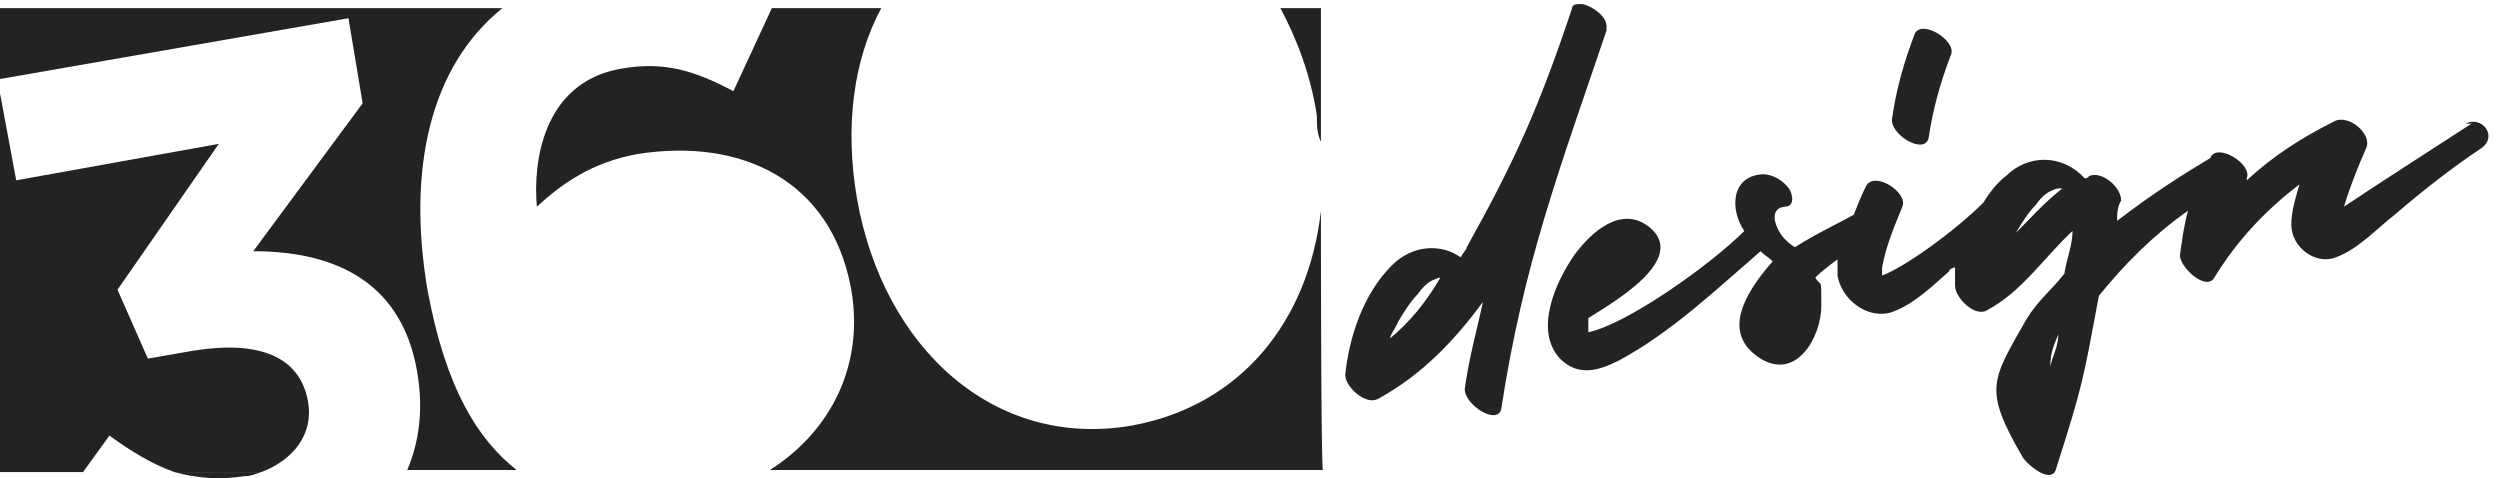
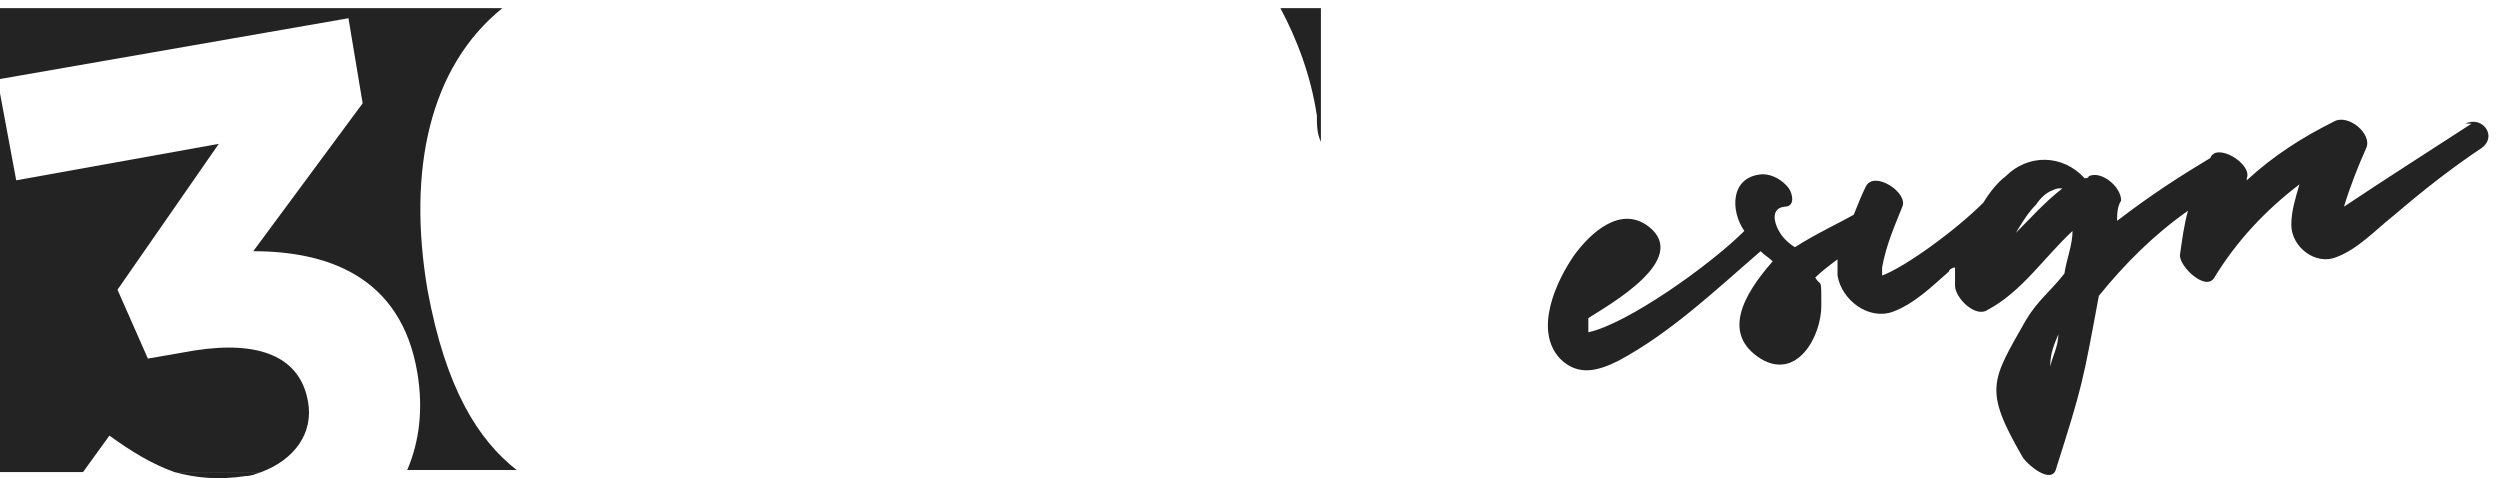
<svg xmlns="http://www.w3.org/2000/svg" viewBox="0 0 123.4 23.6" version="1.1" id="Vrstva_1">
  <defs>
    <style>
      .st0 {
        fill: #232323;
      }
    </style>
  </defs>
  <g>
-     <path d="M95.2,6.8c.2-1.4.6-2.8,1.1-4.1.3-.7-1.5-1.8-1.8-1-.5,1.3-.9,2.7-1.1,4.1-.2.8,1.6,1.9,1.8,1Z" class="st0" />
-     <path d="M79.3,1.3c0-.5-.7-1-1.2-1.1h-.2c0,0-.3,0-.3.2h0c-1.6,4.8-2.8,7.5-5.2,11.8,0,.1-.2.3-.3.5-1-.7-2.4-.6-3.4.4-1.4,1.4-2.1,3.5-2.3,5.4,0,.6,1,1.5,1.6,1.2,2.2-1.2,3.8-2.9,5.2-4.8-.3,1.4-.7,2.8-.9,4.3,0,.8,1.6,1.8,1.8,1,1.1-7.2,2.9-11.9,5.2-18.7v-.2ZM68.6,16.8c0-.3.3-.6.4-.9.3-.5.6-1,1-1.4.2-.3.5-.6.8-.7,0,0,.2-.1.3-.1h0c-.7,1.2-1.5,2.2-2.6,3.1Z" class="st0" />
    <path d="M122,6.1c-2,1.3-4.2,2.7-6.3,4.1.3-1,.7-2,1.1-2.9.3-.7-.9-1.7-1.6-1.3-1.6.8-3,1.7-4.3,2.9,0,0,0-.1,0-.1.3-.7-1.5-1.8-1.8-1h0c-1.5.9-2.9,1.8-4.6,3.1,0-.3,0-.7.2-1,0-.7-1-1.5-1.6-1.2,0,0,0,.1-.2.1-1.1-1.2-2.8-1.2-3.9-.1-.4.3-.8.8-1.1,1.3-1.4,1.4-3.9,3.2-5,3.6,0-.1,0-.3,0-.4.2-1.1.6-2,1-3,.3-.7-1.4-1.8-1.8-1-.2.4-.4.9-.6,1.4-.7.4-1.8.9-2.9,1.6-.2-.1-.4-.3-.5-.4-.4-.4-.9-1.5,0-1.6.5,0,.4-.6.2-.9-.3-.4-.8-.7-1.3-.7-1.6.1-1.6,1.8-.9,2.8-1.7,1.7-5.8,4.6-7.7,5,0-.2,0-.5,0-.7h0c1.1-.7,5-2.9,3-4.5-1.4-1.1-2.9.3-3.7,1.4-.9,1.3-2,3.7-.7,5.1.9.9,1.9.6,2.9.1,2.6-1.4,4.8-3.5,7-5.4.2.2.4.3.6.5-1.5,1.7-2.5,3.6-.6,4.8,1.8,1.1,3-1.1,3-2.6s0-.9-.3-1.4c.3-.3.7-.6,1.1-.9v.8c.2,1.2,1.5,2.2,2.7,1.8,1.1-.4,2-1.3,2.8-2,0-.1.2-.2.3-.2,0,.3,0,.6,0,.9,0,.6,1,1.6,1.6,1.2,1.7-.9,2.8-2.6,4.2-3.9,0,.7-.3,1.4-.4,2.1-.7.9-1.3,1.3-1.9,2.3-1.7,3-2.1,3.4-.2,6.7.2.4,1.5,1.5,1.7.6,1.3-4.1,1.3-4.2,2.1-8.5,1.3-1.6,2.7-3,4.4-4.2-.2.7-.3,1.5-.4,2.2,0,.6,1.3,1.8,1.7,1.1,1.1-1.8,2.5-3.3,4.2-4.6-.2.7-.4,1.3-.4,2,0,1.1,1.2,2,2.2,1.6,1.1-.4,2-1.4,2.9-2.1,1.4-1.2,2.8-2.3,4.3-3.3.8-.6,0-1.6-.8-1.2ZM99.5,11.6s0-.1,0-.1c.3-.5.6-1,1-1.4.2-.3.5-.6.8-.7,0,0,.2-.1.3-.1h.2c-.9.7-1.6,1.5-2.4,2.3ZM101.2,18.1c0-.7.2-1.1.4-1.6,0,.6-.3,1.1-.4,1.6Z" class="st0" />
  </g>
  <g>
    <path d="M12.1,23.5c.3,0,.5-.1.8-.2h-4.3c1.1.3,2.2.4,3.5.2Z" class="st0" />
    <path d="M65,5.7c0,.4,0,.9.2,1.3V.4h-2c.8,1.5,1.5,3.3,1.8,5.3h0Z" class="st0" />
    <path d="M8.6,23.3h4.3c1.6-.6,2.6-1.9,2.3-3.5h0c-.4-2.2-2.4-3-5.6-2.5l-2.3.4-1.5-3.4,5-7.2L.8,8.9l-.8-4.3v18.7h4.1l1.3-1.8c1.1.8,2.1,1.4,3.2,1.8Z" class="st0" />
-     <path d="M65.2,10.4c-.6,5.4-3.9,9.6-9.3,10.6-6.8,1.2-12.3-3.8-13.6-11.2h0c-.6-3.5-.2-6.8,1.2-9.4h-5.4l-1.9,4.1c-1.9-1-3.4-1.5-5.6-1.1-3.8.7-4.3,4.6-4.1,6.8,1.2-1.1,2.7-2.2,5-2.6,5.1-.8,9.5,1.3,10.5,6.6h0c.7,3.8-1,7.1-4,9h27.3c-.1,0-.1-12.8-.1-12.8Z" class="st0" />
    <path d="M21.1,14.3h0c-1-5.9.1-11,3.7-13.9H0v3.5L17.2.9l.7,4.2-5.4,7.3c3.6,0,7.3,1.2,8.1,6h0c.3,1.8.1,3.4-.5,4.8h5.4c-1.9-1.5-3.5-4-4.4-8.9Z" class="st0" />
  </g>
</svg>